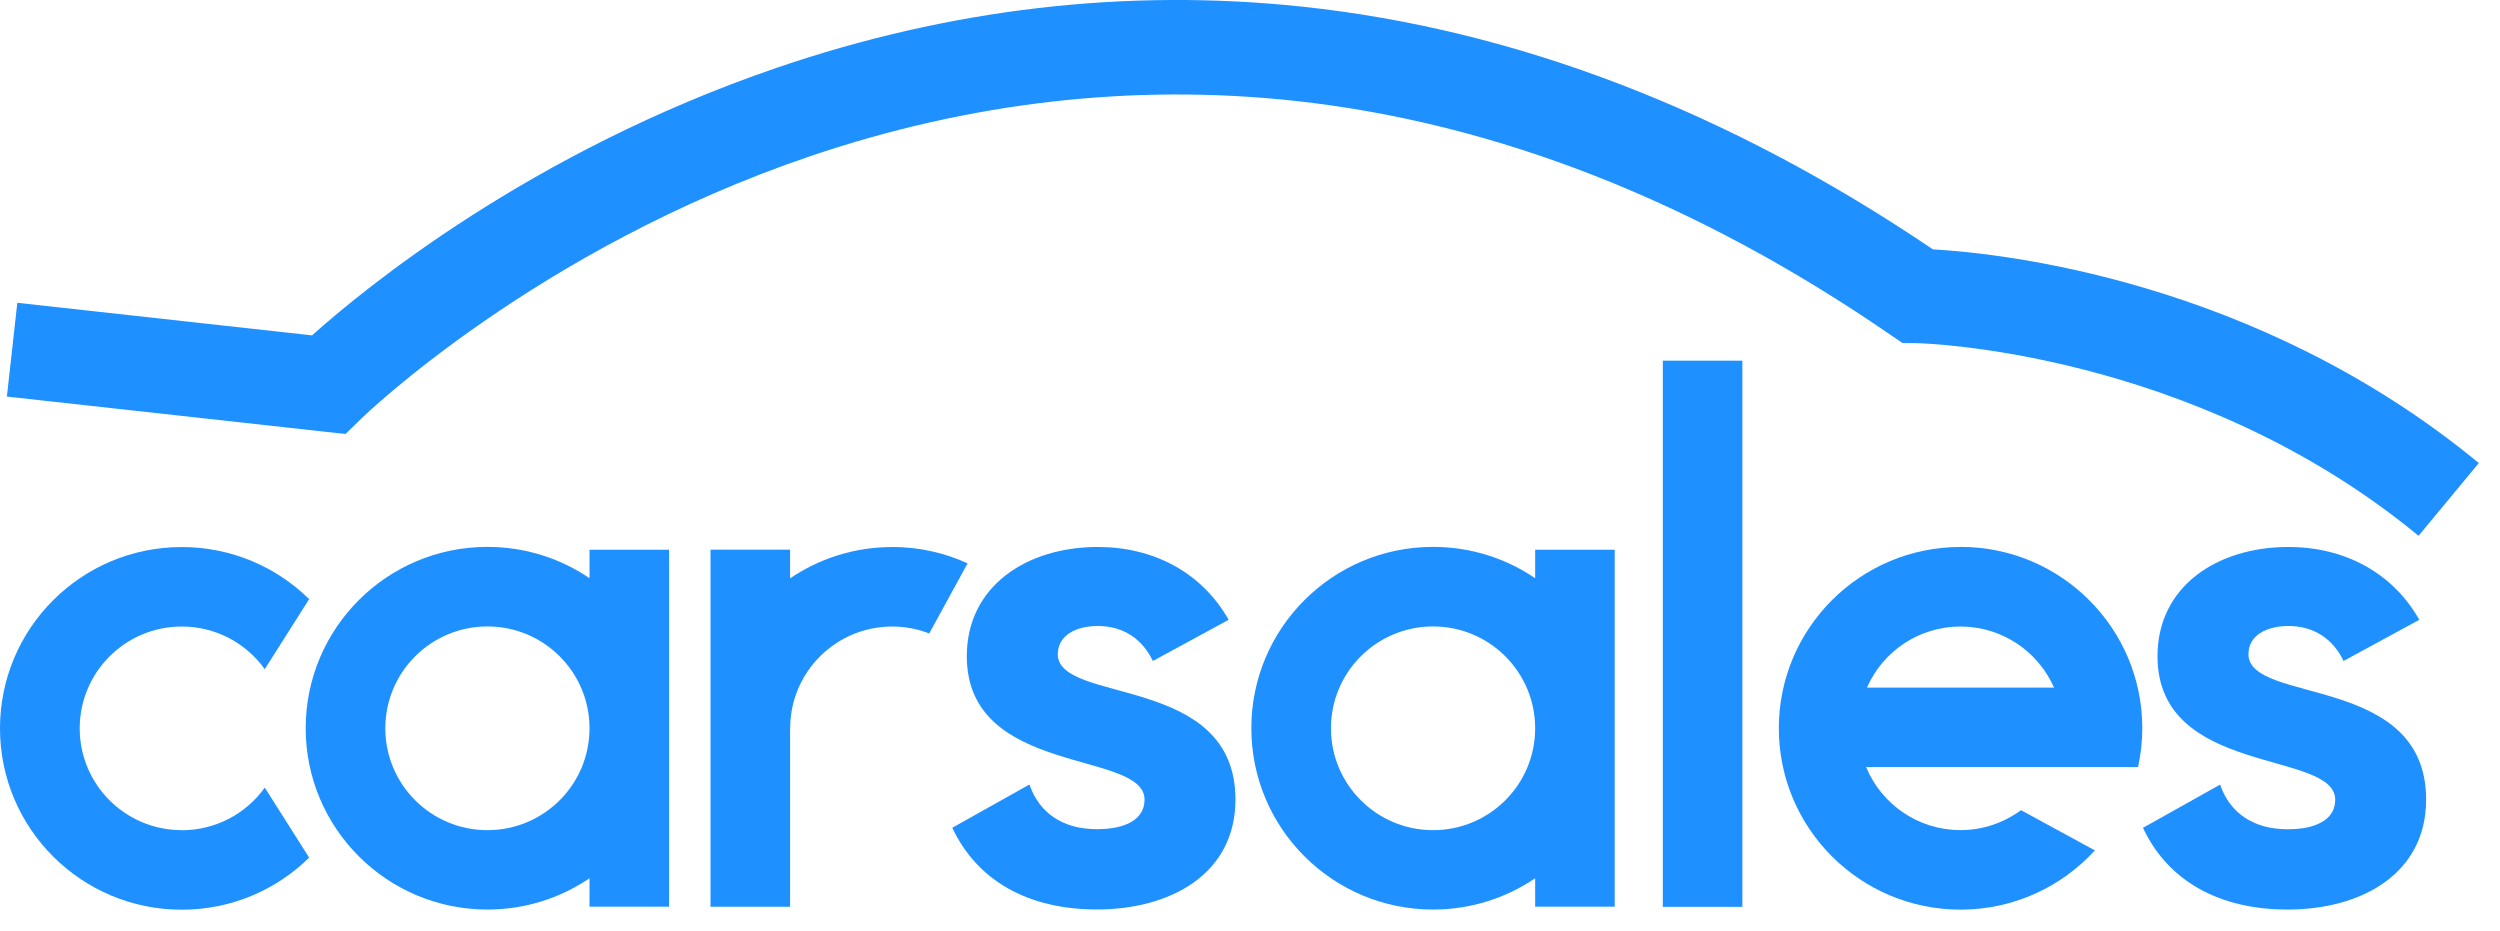
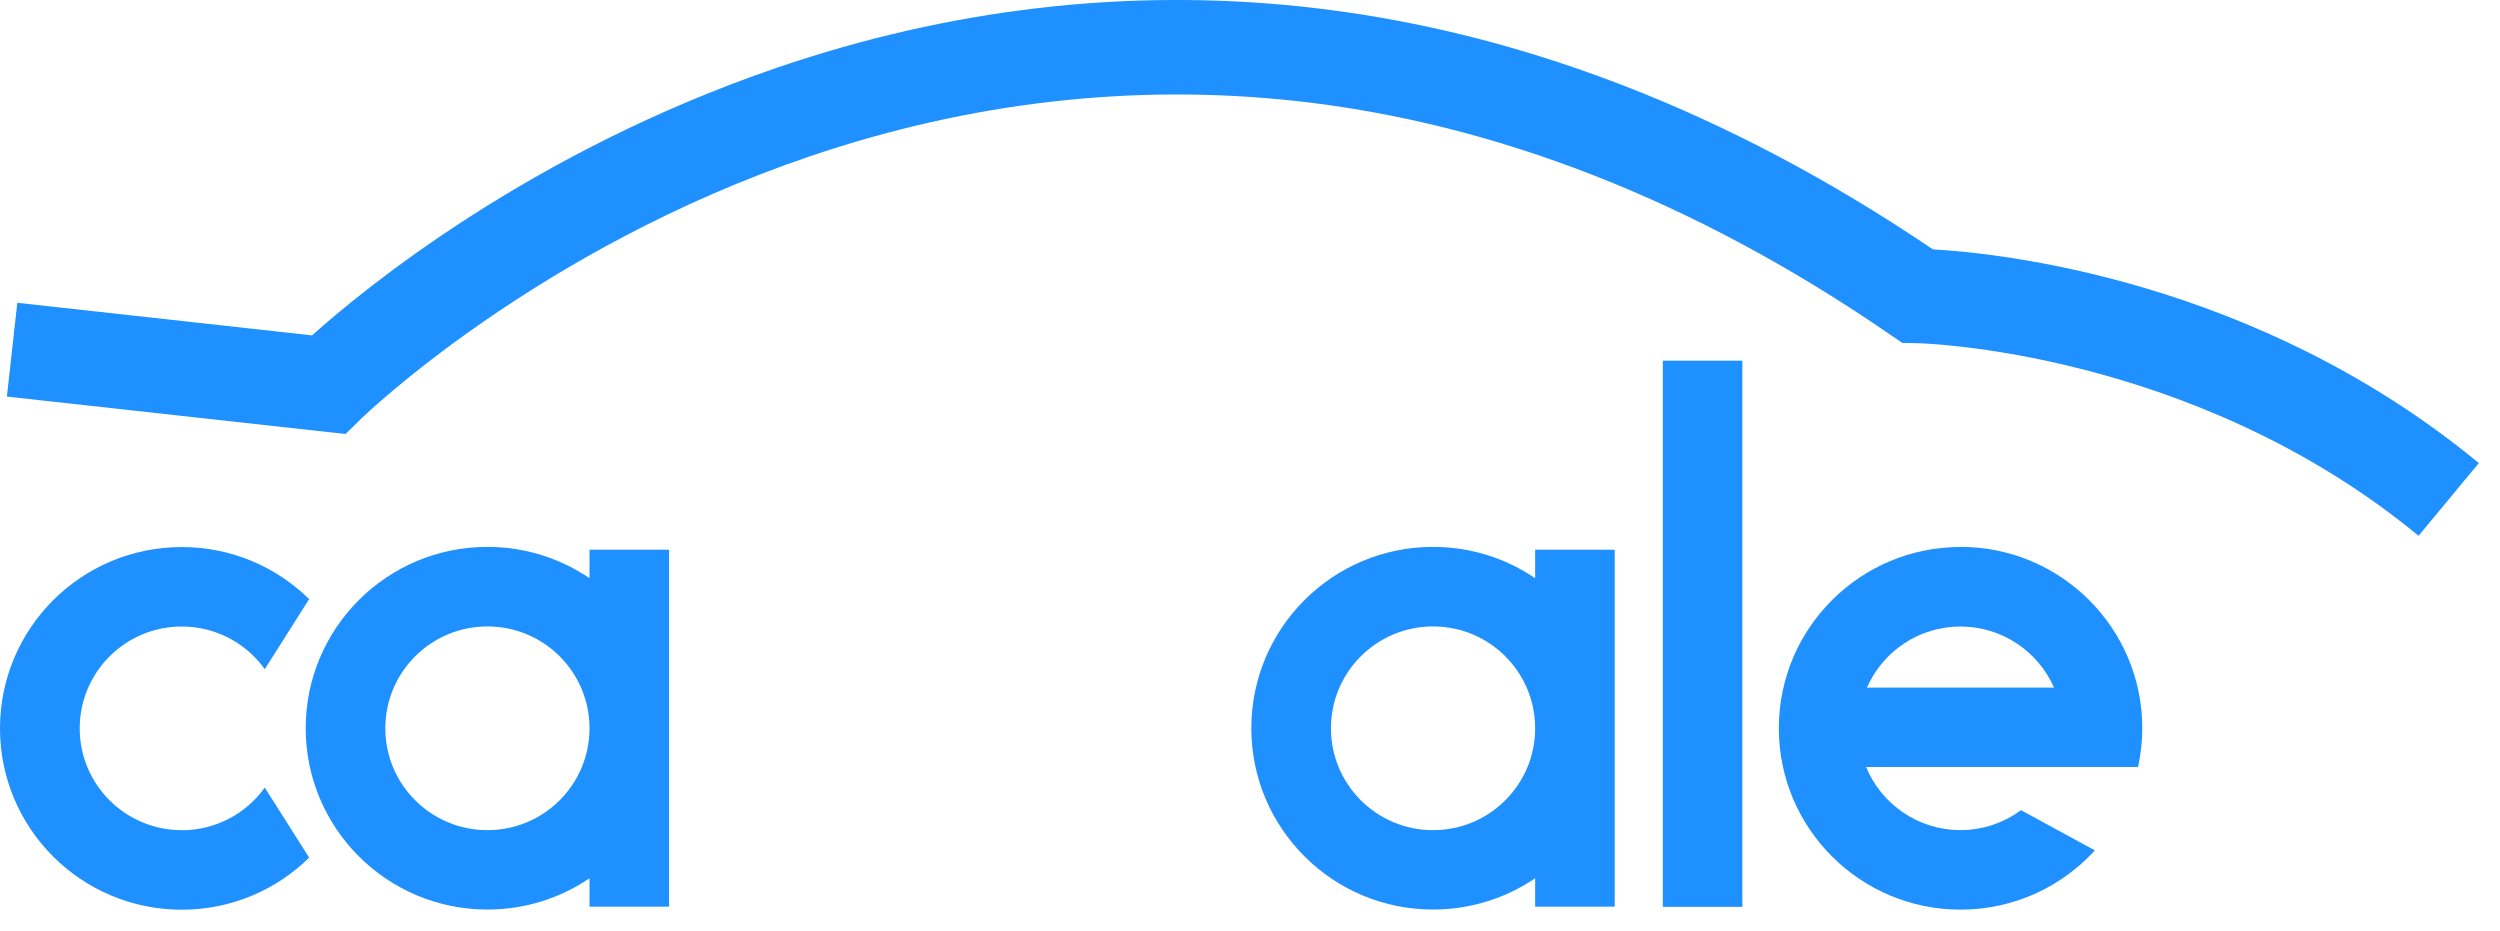
<svg xmlns="http://www.w3.org/2000/svg" fill="none" height="100%" overflow="visible" preserveAspectRatio="none" style="display: block;" viewBox="0 0 94 35" width="100%">
  <g id="Style">
-     <path d="M39.773 24.595C39.773 23.897 40.447 23.537 41.275 23.537C42.233 23.537 42.958 24.027 43.347 24.853L46.197 23.304C45.187 21.522 43.373 20.566 41.275 20.566C38.607 20.566 36.352 22.039 36.352 24.672C36.352 29.217 43.035 28.184 43.035 30.068C43.035 30.817 42.31 31.177 41.246 31.177C39.952 31.177 39.071 30.559 38.707 29.498L35.806 31.124C36.739 33.112 38.656 34.196 41.246 34.196C44.019 34.196 46.453 32.854 46.453 30.065C46.453 25.313 39.77 26.502 39.77 24.589L39.773 24.595Z" fill="#1E90FF" />
    <path d="M65.513 13.561H62.522V34.097H65.513V13.561Z" fill="#1E90FF" />
    <path d="M25.157 20.671H22.166V21.741C21.071 20.997 19.752 20.563 18.327 20.563C14.553 20.563 11.494 23.616 11.494 27.381C11.494 31.146 14.553 34.199 18.327 34.199C19.749 34.199 21.071 33.765 22.166 33.022V34.091H25.157C25.157 34.091 25.157 25.145 25.157 20.671ZM18.327 31.214C16.208 31.214 14.488 29.501 14.488 27.384C14.488 25.267 16.206 23.554 18.327 23.554C20.448 23.554 22.166 25.267 22.166 27.384C22.166 29.501 20.448 31.214 18.327 31.214Z" fill="#1E90FF" />
    <path d="M6.833 31.214C4.715 31.214 2.997 29.501 2.997 27.387C2.997 25.273 4.715 23.557 6.833 23.557C8.121 23.557 9.259 24.189 9.955 25.16L11.624 22.527C10.39 21.315 8.699 20.569 6.833 20.569C3.06 20.569 0 23.622 0 27.387C0 31.152 3.06 34.205 6.833 34.205C8.701 34.205 10.39 33.459 11.624 32.247L9.955 29.614C9.262 30.584 8.121 31.217 6.833 31.217V31.214Z" fill="#1E90FF" />
-     <path d="M33.546 20.569C32.121 20.569 30.802 21.003 29.707 21.746V20.668H26.715V34.094H29.707V27.427C29.707 27.427 29.71 27.398 29.71 27.387C29.71 25.273 31.427 23.557 33.546 23.557C34.038 23.557 34.507 23.65 34.939 23.818L36.381 21.182C35.516 20.787 34.558 20.566 33.546 20.566V20.569Z" fill="#1E90FF" />
    <path d="M73.717 20.566C69.944 20.566 66.884 23.619 66.884 27.384C66.884 31.149 69.944 34.202 73.717 34.202C75.719 34.202 77.519 33.342 78.767 31.975L75.989 30.462C75.352 30.931 74.567 31.212 73.714 31.212C72.113 31.212 70.74 30.233 70.165 28.84H80.391C80.493 28.369 80.55 27.883 80.55 27.381C80.55 23.616 77.49 20.563 73.717 20.563V20.566ZM70.197 25.855C70.788 24.501 72.142 23.557 73.714 23.557C75.287 23.557 76.64 24.504 77.232 25.855H70.197Z" fill="#1E90FF" />
    <path d="M12.992 16.319L13.595 15.729C13.661 15.666 20.164 9.359 30.483 5.866C36.486 3.835 42.6 3.137 48.657 3.789C56.243 4.609 63.79 7.571 71.084 12.591L71.53 12.894L72.068 12.903C72.17 12.903 82.444 13.144 90.938 20.146L93.204 17.411C84.796 10.48 75.107 9.512 72.676 9.376C64.987 4.172 57.005 1.102 48.944 0.248C42.352 -0.45 35.707 0.325 29.198 2.552C19.936 5.719 13.681 10.866 11.733 12.61L0.651 11.385L0.259 14.911L12.148 16.225L12.989 16.316L12.992 16.319Z" fill="#1E90FF" />
-     <path d="M60.713 20.671H57.722V21.741C56.627 20.997 55.308 20.563 53.883 20.563C50.109 20.563 47.05 23.616 47.05 27.381C47.05 31.146 50.109 34.199 53.883 34.199C55.305 34.199 56.627 33.765 57.722 33.022V34.091H60.713C60.713 29.618 60.713 25.145 60.713 20.671ZM53.883 31.214C51.764 31.214 50.044 29.501 50.044 27.384C50.044 25.267 51.762 23.554 53.883 23.554C56.004 23.554 57.722 25.267 57.722 27.384C57.722 29.501 56.004 31.214 53.883 31.214Z" fill="#1E90FF" />
-     <path d="M84.542 24.595C84.542 23.897 85.216 23.537 86.044 23.537C87.002 23.537 87.727 24.027 88.117 24.853L90.966 23.304C89.957 21.522 88.142 20.566 86.044 20.566C83.377 20.566 81.122 22.039 81.122 24.672C81.122 29.217 87.804 28.184 87.804 30.071C87.804 30.82 87.079 31.18 86.015 31.18C84.722 31.18 83.84 30.562 83.476 29.501L80.576 31.126C81.508 33.115 83.425 34.199 86.015 34.199C88.788 34.199 91.222 32.857 91.222 30.065C91.222 25.313 84.54 26.502 84.54 24.589L84.542 24.595Z" fill="#1E90FF" />
+     <path d="M60.713 20.671H57.722V21.741C56.627 20.997 55.308 20.563 53.883 20.563C50.109 20.563 47.05 23.616 47.05 27.381C47.05 31.146 50.109 34.199 53.883 34.199C55.305 34.199 56.627 33.765 57.722 33.022V34.091H60.713ZM53.883 31.214C51.764 31.214 50.044 29.501 50.044 27.384C50.044 25.267 51.762 23.554 53.883 23.554C56.004 23.554 57.722 25.267 57.722 27.384C57.722 29.501 56.004 31.214 53.883 31.214Z" fill="#1E90FF" />
  </g>
</svg>